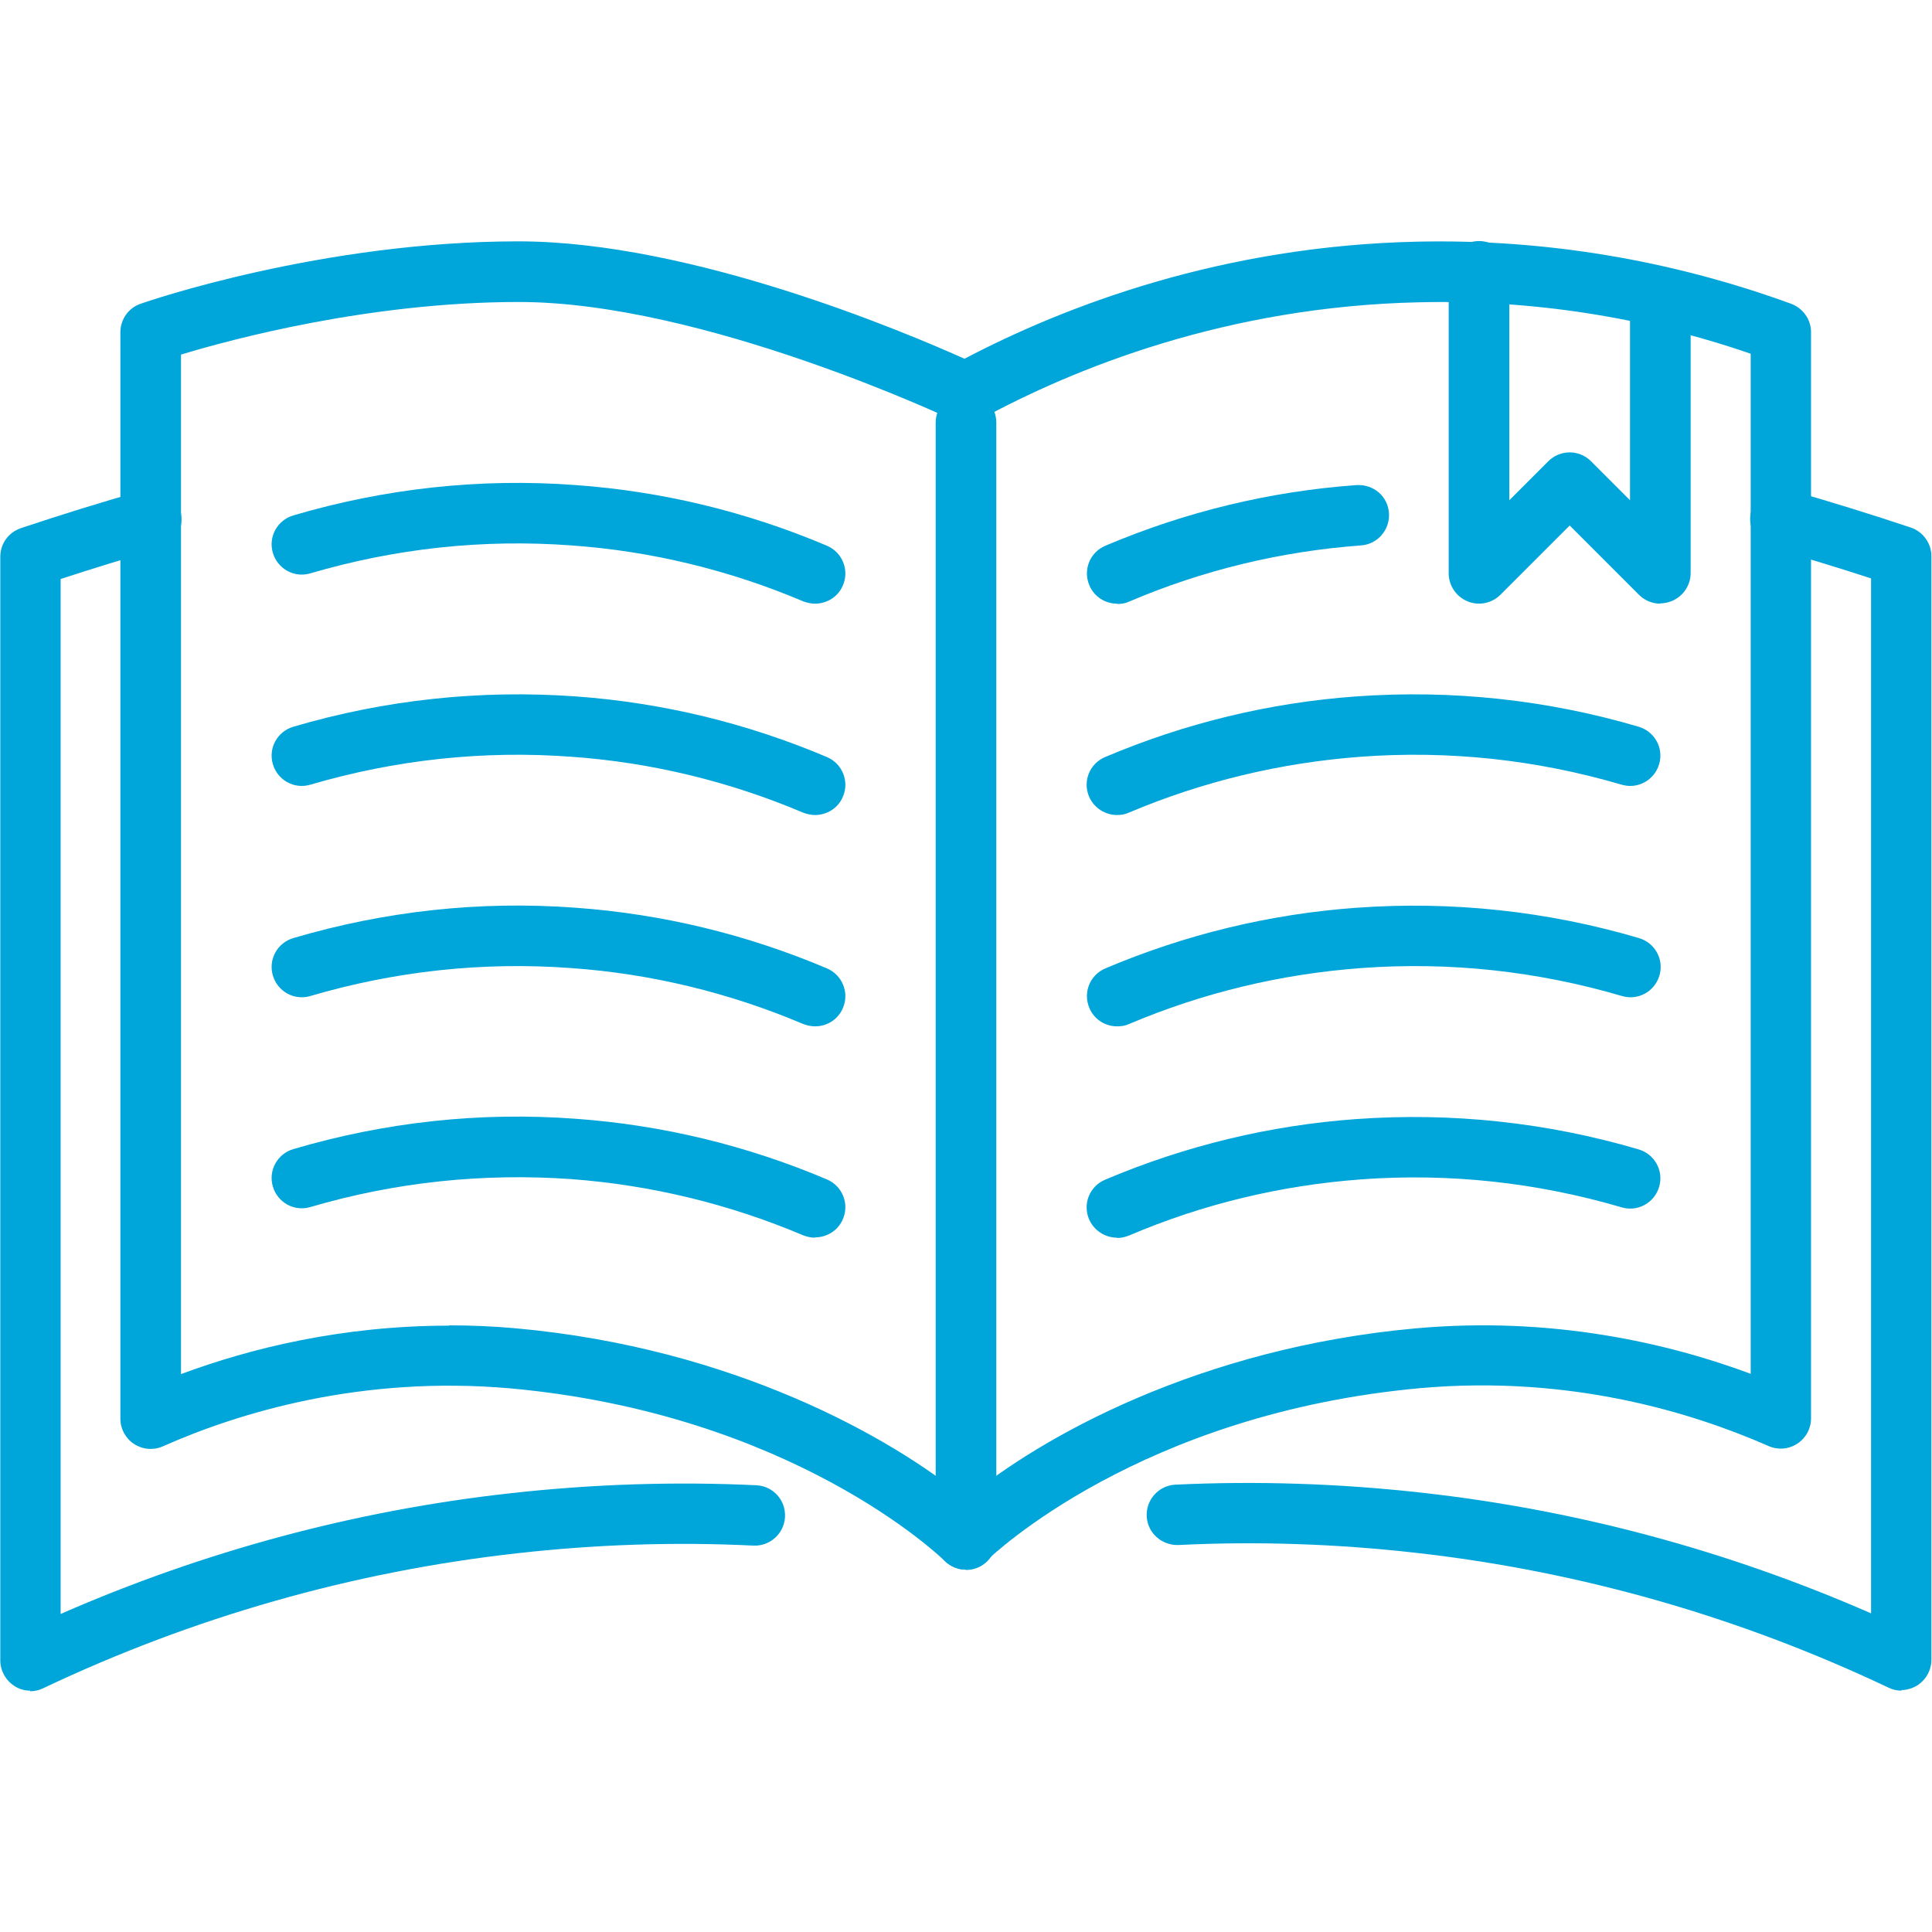
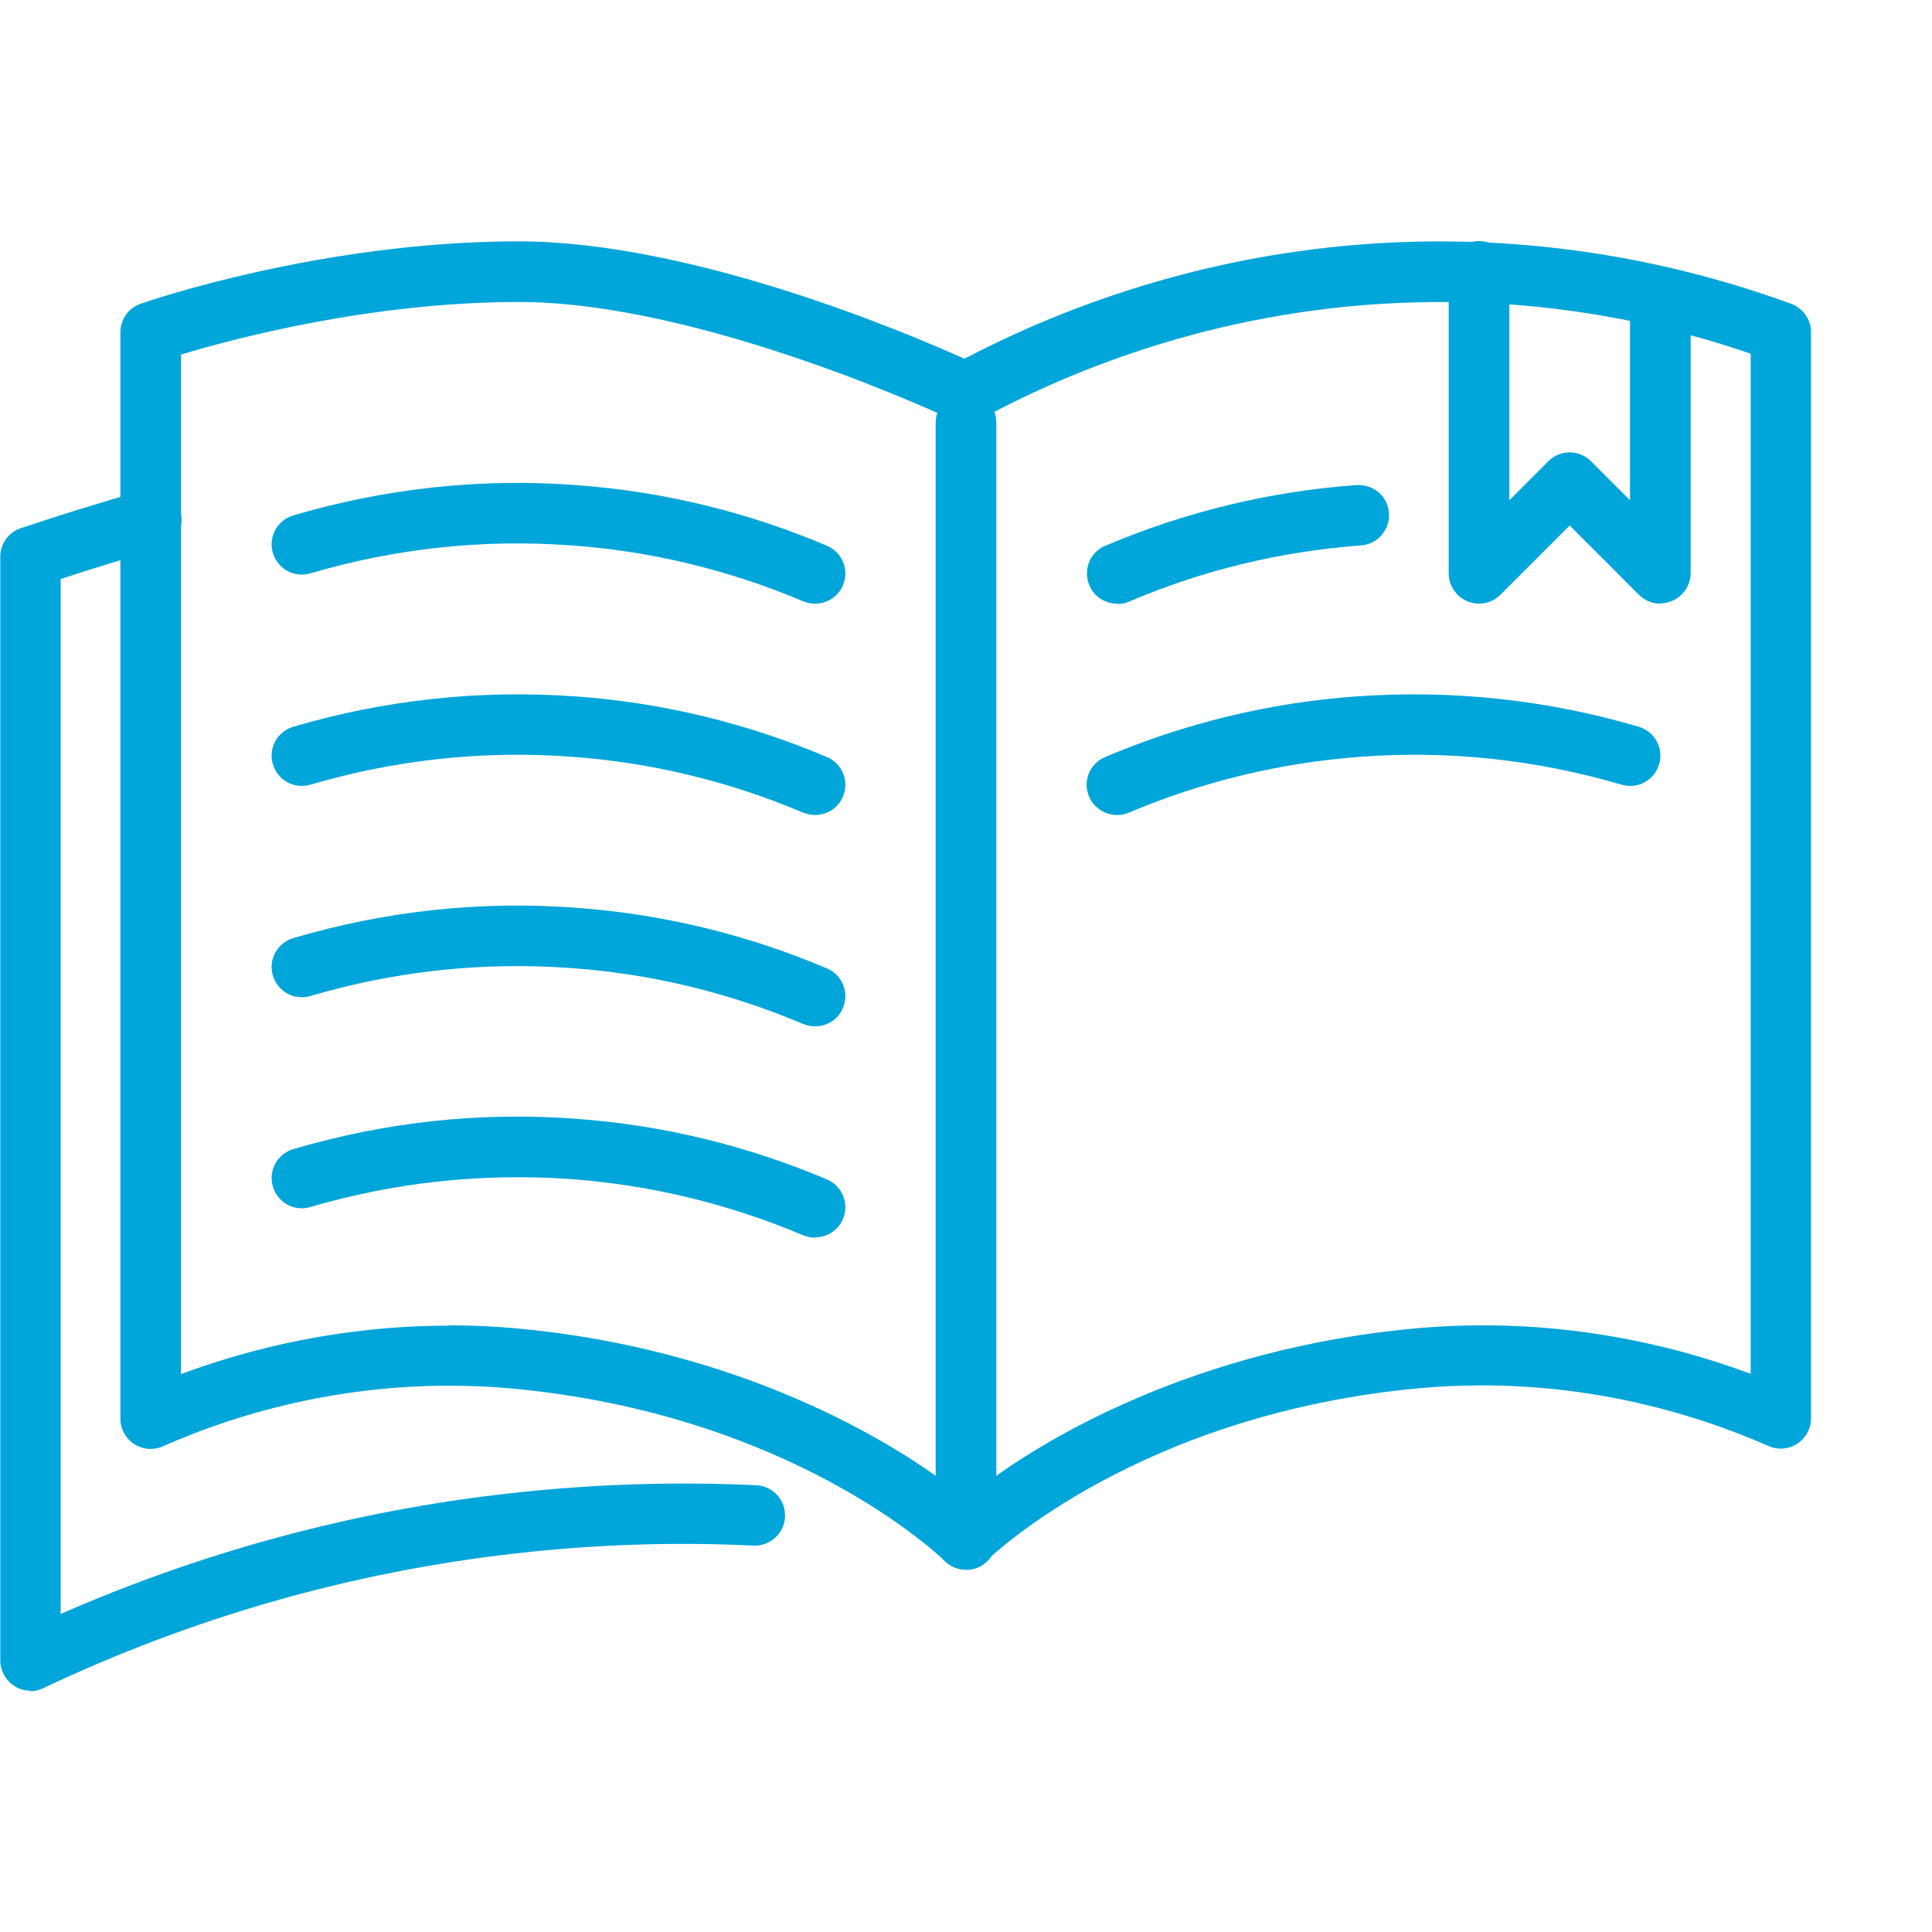
<svg xmlns="http://www.w3.org/2000/svg" id="Layer_1" viewBox="0 0 65 65">
  <defs>
    <style>.cls-1{fill:#00a5d9;}</style>
  </defs>
  <path class="cls-1" d="m55.86,20.31c-.26,0-.52-.1-.72-.3l-2.33-2.33-2.33,2.33c-.29.29-.73.38-1.11.22-.38-.16-.63-.53-.63-.94v-10.16c0-.56.45-1.02,1.02-1.02s1.02.45,1.02,1.02v7.7l1.31-1.31c.4-.4,1.04-.4,1.44,0l1.31,1.31v-6.69c0-.56.45-1.02,1.02-1.02s1.02.45,1.02,1.02v9.14c0,.41-.25.78-.63.94-.13.05-.26.08-.39.08Z" />
-   <path class="cls-1" d="m32.52,14.22c-.56,0-1.04-.45-1.04-1.02s.43-1.02,1-1.02h.02c.56,0,1.03.45,1.03,1.02s-.44,1.02-1.01,1.02Z" />
  <path class="cls-1" d="m1.02,56.88c-.19,0-.38-.05-.54-.16-.29-.19-.47-.51-.47-.86V18.73c0-.44.28-.82.69-.96,1.32-.44,2.66-.86,4.11-1.27.54-.15,1.1.16,1.26.7.15.54-.16,1.1-.7,1.26-1.16.33-2.26.67-3.33,1.02v34.82c4.82-2.11,9.9-3.48,15.12-4.06,2.77-.31,5.56-.4,8.29-.27.56.03.99.5.96,1.07-.03.56-.51.99-1.07.96-2.62-.13-5.3-.04-7.96.26-5.53.62-10.89,2.15-15.93,4.54-.14.07-.29.1-.44.1Z" />
-   <path class="cls-1" d="m63.98,56.88c-.15,0-.3-.03-.44-.1-5.04-2.39-10.4-3.92-15.93-4.54-2.66-.3-5.34-.39-7.96-.26-.56.02-1.04-.4-1.07-.96-.03-.56.4-1.04.96-1.07,2.73-.13,5.52-.04,8.29.27,5.22.58,10.3,1.95,15.12,4.06V19.46c-1.07-.35-2.16-.68-3.33-1.02-.54-.15-.85-.72-.7-1.26.15-.54.72-.85,1.26-.7,1.45.41,2.79.83,4.11,1.27.41.14.69.53.69.96v37.13c0,.35-.18.67-.47.86-.16.1-.35.16-.54.16Z" />
  <path class="cls-1" d="m27.42,20.31c-.13,0-.27-.03-.4-.08-2.48-1.05-5.11-1.69-7.8-1.88-2.97-.22-5.92.1-8.78.94-.54.16-1.1-.15-1.26-.69-.16-.54.15-1.1.69-1.26,3.09-.91,6.29-1.26,9.5-1.02,2.92.21,5.76.9,8.45,2.04.52.22.76.82.54,1.33-.16.39-.54.62-.94.62Z" />
  <path class="cls-1" d="m27.42,27.42c-.13,0-.27-.03-.4-.08-2.48-1.05-5.11-1.69-7.8-1.88-2.96-.22-5.92.1-8.78.94-.54.16-1.1-.15-1.26-.69-.16-.54.15-1.1.69-1.26,3.09-.91,6.29-1.25,9.5-1.02,2.92.21,5.76.9,8.45,2.04.52.22.76.82.54,1.33-.16.39-.54.62-.94.62Z" />
  <path class="cls-1" d="m27.42,34.53c-.13,0-.27-.03-.4-.08-2.48-1.05-5.11-1.69-7.8-1.88-2.97-.22-5.92.1-8.78.94-.54.16-1.1-.15-1.26-.69-.16-.54.15-1.1.69-1.26,3.09-.91,6.28-1.26,9.5-1.02,2.92.21,5.76.9,8.45,2.04.52.22.76.82.54,1.33-.16.39-.54.62-.93.62Z" />
  <path class="cls-1" d="m27.42,41.64c-.13,0-.27-.03-.4-.08-2.48-1.05-5.11-1.69-7.8-1.89-2.97-.21-5.92.1-8.78.94-.54.16-1.1-.15-1.26-.69-.16-.54.15-1.1.69-1.26,3.09-.91,6.28-1.26,9.5-1.02,2.92.21,5.76.9,8.45,2.04.52.22.76.82.54,1.33-.16.39-.54.62-.94.62Z" />
  <path class="cls-1" d="m37.58,20.31c-.39,0-.77-.23-.93-.62-.22-.52.02-1.11.54-1.33,2.69-1.14,5.53-1.83,8.45-2.04.58-.03,1.05.38,1.09.94.04.56-.38,1.05-.94,1.09-2.7.2-5.32.83-7.8,1.89-.13.06-.26.08-.4.08Z" />
-   <path class="cls-1" d="m37.58,27.42c-.39,0-.77-.23-.94-.62-.22-.52.02-1.11.54-1.33,2.69-1.14,5.53-1.83,8.45-2.04,3.21-.23,6.41.11,9.5,1.02.54.16.85.72.69,1.26-.16.54-.72.85-1.26.69-2.86-.84-5.81-1.16-8.78-.94-2.69.2-5.32.83-7.8,1.88-.13.06-.26.08-.4.08Z" />
-   <path class="cls-1" d="m37.58,34.53c-.39,0-.77-.23-.93-.62-.22-.52.02-1.11.54-1.33,2.69-1.14,5.53-1.83,8.45-2.04,3.21-.23,6.41.11,9.5,1.02.54.16.85.72.69,1.26-.16.54-.72.85-1.26.69-2.86-.84-5.81-1.16-8.78-.94-2.7.2-5.32.83-7.8,1.88-.13.06-.26.08-.4.08Z" />
-   <path class="cls-1" d="m37.58,41.64c-.39,0-.77-.23-.94-.62-.22-.52.02-1.11.54-1.33,2.69-1.14,5.53-1.83,8.45-2.04,3.21-.23,6.41.11,9.5,1.02.54.16.85.72.69,1.26-.16.54-.72.85-1.26.69-2.86-.84-5.81-1.16-8.78-.94-2.69.2-5.32.83-7.8,1.89-.13.05-.26.08-.4.08Z" />
+   <path class="cls-1" d="m37.58,27.42c-.39,0-.77-.23-.94-.62-.22-.52.02-1.11.54-1.33,2.69-1.14,5.53-1.83,8.45-2.04,3.21-.23,6.41.11,9.5,1.02.54.16.85.72.69,1.26-.16.54-.72.85-1.26.69-2.86-.84-5.81-1.16-8.78-.94-2.69.2-5.32.83-7.8,1.88-.13.06-.26.08-.4.08" />
  <path class="cls-1" d="m32.5,52.81c-.56,0-1.02-.45-1.02-1.02V14.22c0-.56.45-1.02,1.02-1.02s1.02.45,1.02,1.02v37.58c0,.56-.45,1.02-1.02,1.02Z" />
  <path class="cls-1" d="m32.5,52.81c-.26,0-.51-.1-.71-.29-.21-.2-5.18-4.95-14.62-5.81-5-.44-9.12.81-11.69,1.95-.32.14-.68.11-.97-.08s-.46-.51-.46-.85V11.18c0-.43.27-.82.68-.96.25-.09,6.12-2.1,12.71-2.1,5.85,0,13.09,3.09,15.01,3.95,3.39-1.78,8.66-3.8,15.25-3.94,4.26-.09,8.5.61,12.56,2.09.4.15.67.53.67.95v36.55c0,.34-.17.66-.46.85-.29.19-.65.22-.97.08-2.57-1.13-6.67-2.39-11.69-1.95-9.43.85-14.41,5.61-14.62,5.81-.2.19-.45.29-.71.29Zm-17.39-8.22c.73,0,1.48.03,2.25.1,7.31.66,12.65,3.68,15.14,5.74,2.5-2.07,7.83-5.08,15.14-5.74,4.59-.41,8.49.5,11.26,1.53V11.9c-3.61-1.24-7.37-1.82-11.15-1.73-6.48.14-11.61,2.22-14.77,3.94-.29.16-.63.17-.92.02-.08-.04-8.41-3.97-14.6-3.97-5,0-9.66,1.25-11.37,1.77v34.3c2.31-.86,5.4-1.63,9.02-1.63Z" />
</svg>